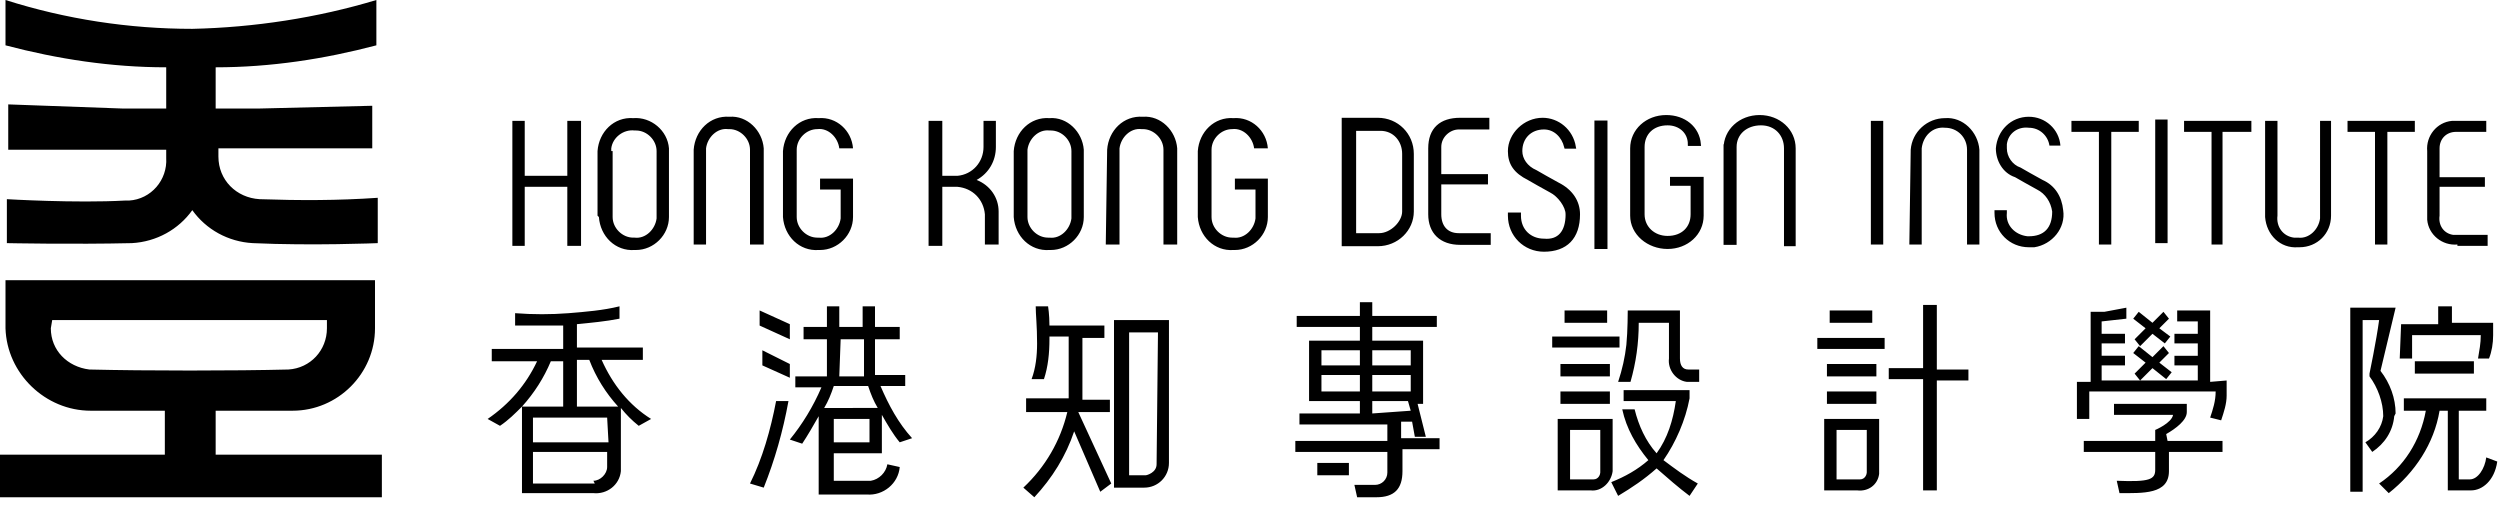
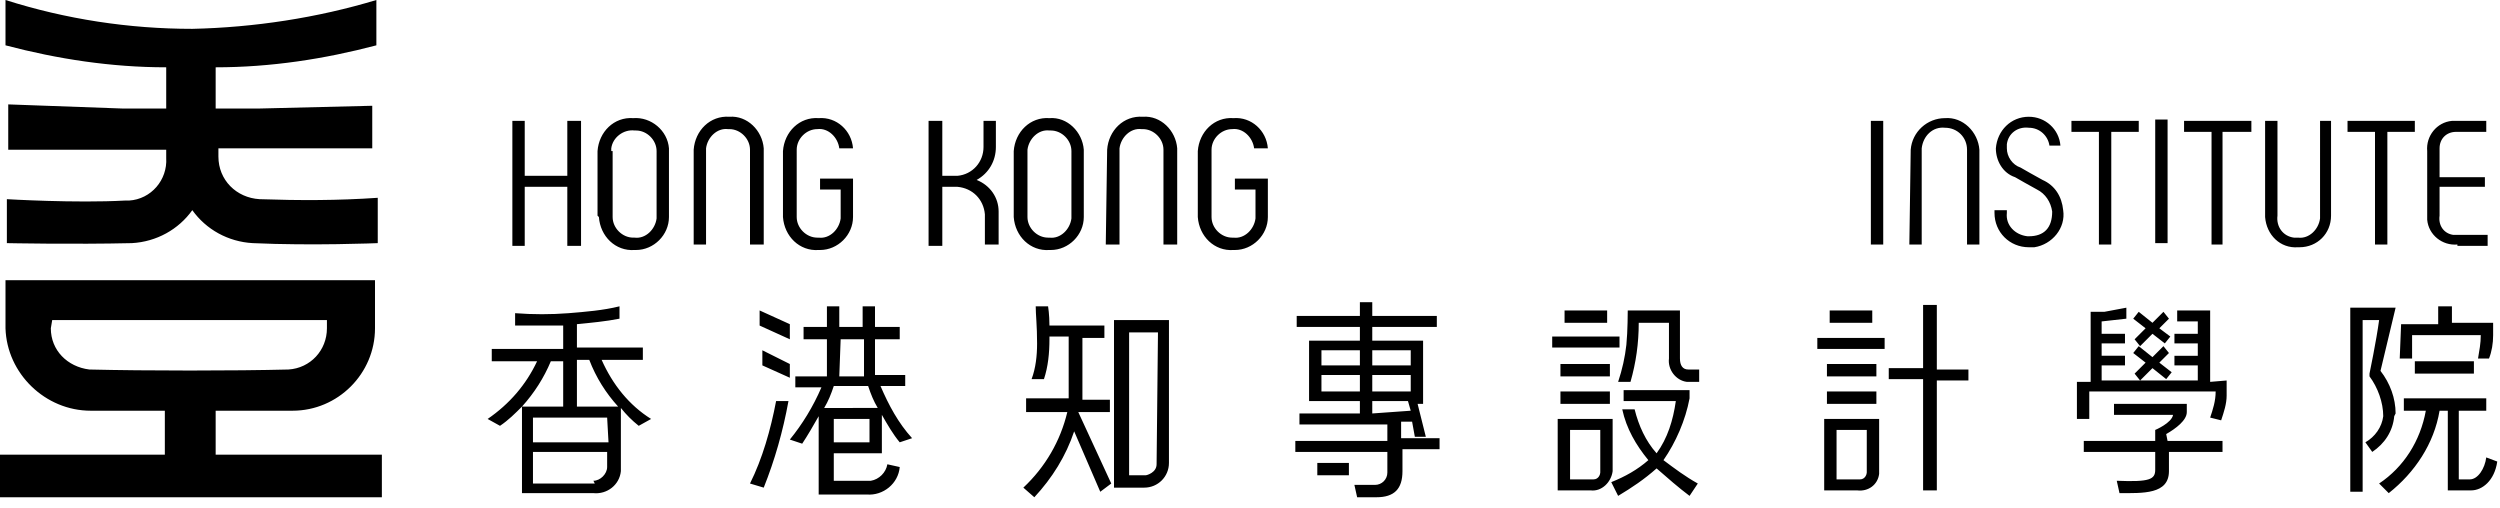
<svg xmlns="http://www.w3.org/2000/svg" width="182" height="37" fill="none">
  <g fill="#000" clip-path="url(#a)">
    <path d="M42.3 8.8v9.1h-1v-4.3h-3.1v4.3h-.9V8.8h.9v4h3.1v-4h1ZM50.5 10.9c.1-1.4 1.2-2.5 2.6-2.4 1.3-.1 2.4 1 2.5 2.3v7h-1v-6.9c0-.8-.7-1.5-1.5-1.5H53c-.8-.1-1.5.6-1.6 1.4v7h-.9v-6.9ZM43.5 15.7V11c.1-1.4 1.2-2.5 2.6-2.4 1.3-.1 2.5.9 2.6 2.2v5c0 1.3-1.1 2.4-2.4 2.4h-.1c-1.4.1-2.5-1-2.6-2.4m1-4.8v4.8c0 .8.7 1.5 1.5 1.5h.1c.8.1 1.5-.6 1.6-1.4V11c0-.8-.7-1.5-1.5-1.5h-.1c-.8-.1-1.6.5-1.7 1.3v.2M80.6 10.9c.1-1.4 1.2-2.5 2.6-2.4 1.3-.1 2.4 1 2.5 2.3v7h-1v-6.9c0-.8-.7-1.5-1.5-1.5h-.1c-.8-.1-1.5.6-1.6 1.4v7h-1l.1-6.9ZM73.8 15.7V11c.1-1.4 1.2-2.5 2.6-2.4 1.3-.1 2.4 1 2.5 2.3V15.8c0 1.3-1.1 2.4-2.4 2.4h-.1c-1.4.1-2.5-1-2.6-2.4m1-4.8v4.8c0 .8.7 1.5 1.5 1.5h.1c.8.1 1.5-.6 1.6-1.4V11c0-.8-.7-1.5-1.5-1.5h-.1c-.8-.1-1.5.6-1.6 1.4v.1ZM72.5 8.8v1.9c0 1-.5 1.9-1.4 2.4 1 .4 1.6 1.3 1.6 2.3v2.4h-1v-2.2c-.1-1.1-.9-1.9-2-2h-1.1v4.3h-1V8.8h1v4h1.1c1.1-.1 1.9-1 1.9-2.1V8.8h.9ZM57 15.7V11c.1-1.4 1.2-2.5 2.6-2.4 1.3-.1 2.4.9 2.5 2.2h-1c-.1-.8-.8-1.5-1.6-1.4-.8 0-1.5.7-1.5 1.5V15.8c0 .8.7 1.5 1.5 1.5h.1c.8.1 1.5-.6 1.6-1.4v-2.1h-1.5V13h2.4v2.8c0 1.3-1.1 2.4-2.4 2.4h-.1c-1.4.1-2.5-1-2.6-2.4v-.1ZM87.2 15.7V11c.1-1.4 1.2-2.5 2.6-2.4 1.3-.1 2.4.9 2.5 2.2h-1c-.1-.8-.8-1.5-1.6-1.4-.8 0-1.5.7-1.5 1.5V15.8c0 .8.7 1.5 1.5 1.5h.1c.8.1 1.5-.6 1.6-1.4v-2.1h-1.5V13h2.4v2.8c0 1.3-1.1 2.4-2.4 2.4h-.1c-1.4.1-2.5-1-2.6-2.4M.4 23.9c.1 3.3 2.9 6 6.2 6H12v3.2H0v3.1h27.8v-3.1H15.7v-3.2h5.6c3.3 0 6-2.7 6-6v-3.5H.4v3.5Zm3.4-.6h20v.6c0 1.6-1.2 2.9-2.8 3-3.9.1-10.4.1-14.5 0-1.6-.2-2.8-1.4-2.8-3l.1-.6ZM27.4 3.3V0C23.1 1.3 18.5 2 14 2.1 9.4 2.1 4.8 1.4.4 0v3.3c3.8 1 7.7 1.6 11.7 1.6v3H8.9L.6 7.6v3.3h11.5v.6c.1 1.6-1.1 3-2.7 3.1h-.3c-3.6.2-8.6-.1-8.6-.1v3.2s4.8.1 9.1 0c1.8-.1 3.4-1 4.4-2.4 1 1.4 2.6 2.3 4.4 2.4 4.3.2 9.1 0 9.1 0v-3.3c-2.9.2-5.7.2-8.6.1-1.7-.1-3-1.4-3-3.1v-.6h11.2V7.7l-8.2.2h-3.2v-3c4 0 7.9-.6 11.7-1.6ZM137.099 8.8h-.9v9h.9v-9ZM157.8 8.7h-.9v9h.9v-9ZM178.9 17.8c-1.1.1-2.1-.7-2.2-1.8v-5c-.1-1.1.7-2.1 1.8-2.2h2.5v.8h-2.2c-.7 0-1.2.5-1.2 1.2v2.1h3.3v.7h-3.3v2.1c-.1.7.3 1.3 1 1.4h2.5v.8h-2.2M155.701 8.8v.8h-2v8.2h-.9V9.6h-2v-.8h4.9ZM163.8 8.8h.1v.8h-2.1v8.2h-.8V9.6h-2v-.8h4.8ZM175.7 8.8h.1v.8h-2v8.2h-.9V9.6h-2v-.8h4.8ZM139.1 10.9c.1-1.3 1.2-2.3 2.5-2.3 1.3-.1 2.4 1 2.5 2.3v6.9h-.9v-6.9c0-.9-.7-1.6-1.6-1.6-.9-.1-1.6.6-1.7 1.5v7h-.9l.1-6.9ZM169.7 8.8v6.9c0 1.3-1 2.3-2.3 2.3h-.1c-1.3.1-2.3-.9-2.4-2.2v-7h.9v6.9c-.1.8.4 1.5 1.2 1.6h.3c.8.1 1.5-.6 1.6-1.4V8.8h.8ZM149.399 15.4c-.1-.7-.5-1.3-1.1-1.6l-.9-.5-.7-.4c-.9-.3-1.4-1.2-1.4-2.1.1-1.3 1.1-2.3 2.4-2.3 1.2 0 2.2.9 2.3 2.1h-.8c-.1-.7-.7-1.3-1.5-1.3-.8-.1-1.5.4-1.6 1.2v.3c0 .6.4 1.2 1 1.4l.7.4.9.5c.9.4 1.4 1.2 1.5 2.2.2 1.3-.8 2.5-2.1 2.7h-.4c-1.4 0-2.5-1.1-2.5-2.5v-.2h.9v.2c-.1.9.6 1.6 1.5 1.7h.1c1.1 0 1.7-.6 1.7-1.8ZM78.7 30h2.1v-.9h-2v-4.5h1.6v-.9h-4c0-.8-.1-1.4-.1-1.4h-.9c0 .6.1 1.4.1 2.7 0 .9-.1 1.8-.4 2.6h.9c.3-.9.4-1.9.4-2.9v-.2h1.4V29h-3.1v1h3c-.5 2.1-1.6 4-3.2 5.5l.8.7c1.3-1.4 2.3-3 2.9-4.8l1.9 4.4.8-.6-2.4-5.2m2.6-6.7v12.2h2.2c1 0 1.8-.8 1.8-1.8V23.3h-4Zm3.1 10.5c0 .6-.7.8-.8.8h-1.2V24.2h2.1l-.1 9.6ZM95.9 34.6h2.3v-.9h-2.3v.9Zm6.101-2.7v-1.2h.8l.2 1.1h.8l-.6-2.4h.4v-4.6h-3.7v-1h4.7V23h-4.7v-1H99v1h-4.6v.8H99v1h-3.7v4.4H99v.9h-4.4v.8h6.4v1.2h-6.7v.8h6.7v1.5c0 .5-.4.9-.9.9h-1.5l.2.9h1.4c1.3 0 1.9-.6 1.9-1.9v-1.6h2.7v-.8h-2.8Zm-3-3.4h-2.8v-1.2H99v1.2Zm0-1.9h-2.8v-1.1H99v1.1Zm.9-1.1h2.8v1.1h-2.8v-1.1Zm0 1.8h2.8v1.2h-2.8v-1.2Zm0 2.8v-.9h2.6l.2.7-2.8.2ZM43.8 26.2h3v-.9H42v-1.7c1-.1 2.1-.2 3.1-.4v-.9c-1.2.3-2.5.4-3.7.5-1.3.1-2.6.1-3.9 0v.9H41v1.7h-5.2v.9h3.3c-.8 1.7-2 3.1-3.6 4.2l.9.5c.6-.4 1.1-.9 1.6-1.4v6.3h5.2c1 .1 1.9-.6 2-1.6v-4.6c.4.5.8.9 1.3 1.3l.9-.5c-1.6-1-2.8-2.5-3.6-4.3Zm-3.7.1h.9v3.3h-3c.9-1 1.6-2.1 2.1-3.3Zm4.2 5.9h-5.5v-1.8h5.4l.1 1.8Zm-1 3h-4.5v-2.3h5.4V34c0 .5-.5 1-1 1M42 29.6v-3.4h.9c.5 1.3 1.2 2.4 2.1 3.4h-3ZM57.5 23.6l-2.2-1v1.1l2.2 1v-1.1Zm-2 1.9v1.1l2 .9v-1l-2-1Zm7.9 9.5h-2.7v-2h3.5v-2.8c.4.7.8 1.4 1.3 2l.9-.3c-1-1.1-1.7-2.4-2.3-3.8h1.8v-.8h-2.2v-2.6h1.8v-.9h-1.8v-1.5h-.9v1.5h-1.7v-1.5h-.9v1.5h-1.7v.9h1.7v2.7h-2.3v.8h1.9c-.6 1.4-1.4 2.7-2.3 3.8l.9.3c.4-.6.8-1.3 1.2-2V36h3.5c1.2.1 2.3-.8 2.4-2l-.9-.2c-.1.6-.6 1.1-1.2 1.2Zm-.1-2.8h-2.6v-1.7h2.6v1.7Zm-2.1-7.5h1.7v2.7h-1.8l.1-2.7Zm-.5 3.4h2.5c.2.6.4 1.1.7 1.6H60c.3-.5.5-1 .7-1.6Zm-6.1 7.1 1 .3c.8-2 1.4-4.1 1.8-6.3h-.9c-.4 2.1-1 4.2-1.9 6ZM136.301 22.6h-3.1v.9h3.1v-.9Zm-4 2.8h4.9v-.8h-4.9v.8Zm.7 2h3.6v-.9h-3.6v.9Zm0 2h3.6v-.9h-3.6v.9Zm-.2 6.3h2.4c.8.1 1.5-.4 1.6-1.2v-4h-4v5.2Zm.9-4.4h2.2v3.1c0 .1-.1.5-.5.5h-1.7v-3.6Zm7.3-4.4v-4.7h-1v4.6h-2.5v.8h2.5v8.1h1v-8h2.3v-.8h-2.3ZM117 22.6h-3.1v.9h3.1v-.9Zm.9 1.9H113v.8h4.9v-.8Zm-4.3 2.9h3.6v-.9h-3.6v.9Zm0 2h3.6v-.9h-3.6v.9Zm-.2 6.3h2.4c.8.1 1.5-.6 1.6-1.4V30.5h-4v5.2Zm.9-4.4h2.2v3.1c0 .1-.1.5-.5.5h-1.7v-3.6Zm5.1-7.8h2.1v2.6c-.1.8.5 1.6 1.3 1.7H123.7v-.9h-.8c-.4 0-.6-.3-.6-.8v-3.5h-3.8s0 1.5-.1 2.5c-.1.9-.3 1.8-.6 2.7h.9c.4-1.4.6-2.8.6-4.3M123 29v-.6h-4.8v.8h3.8c-.2 1.4-.6 2.7-1.4 3.8-.8-.9-1.3-2-1.6-3.2h-.9c.3 1.4 1 2.6 1.9 3.7-.8.7-1.7 1.2-2.7 1.6l.5 1c1-.6 1.9-1.2 2.8-2 .8.7 1.6 1.4 2.4 2l.6-.9c-.9-.5-1.7-1.1-2.5-1.7.9-1.3 1.6-2.9 1.9-4.5ZM157.699 31.6c.7-.4 1.5-1 1.5-1.6v-.6h-5.3v.8h4.3c-.1.6-1.3 1.1-1.3 1.1v.8h-5.2v.8h5.2v1.3c0 .7-.4.9-2.8.8l.2.9c1.7 0 3.6.1 3.6-1.6v-1.4h3.9v-.8h-4l-.1-.5Zm3.2-3.8v-5.2h-2.4v.8h1.5v.9h-1.7v.7h1.7v.9h-1.7v.7h1.7v1.1h-4.2l.9-.9 1 .8.4-.5-.9-.7.7-.7-.4-.5-.8.8-1-.8-.4.5.9.7-.8.8.4.5h-2.8v-1.1h1.7v-.7h-1.7V25h1.7v-.7h-1.7v-.9l1.8-.2v-.8l-1.6.3h-1v5.1h-1v2.7h.9v-2h9.2c0 .7-.2 1.3-.4 1.9l.8.2c.2-.6.4-1.2.4-1.8v-1.1l-1.2.1Zm-5.5-3.1.4.5.9-.9.9.7.4-.5-.8-.6.7-.7-.4-.5-.8.8-1-.8-.4.5.9.7-.8.8ZM175.8 27.2h4.3v-.9h-4.3v.9Zm-1.1-1.1h.9v-1.7h5c0 .6-.1 1.1-.2 1.7h.8c.2-.5.3-1.1.3-1.7v-.9h-3v-1.2h-1v1.3h-2.7l-.1 2.5Zm-.3 4c0-1.1-.4-2.2-1.1-3.1l1.1-4.6h-3.3v13.4h.9V23.3h1.2c-.2 1.5-.7 3.9-.7 3.9v.2c.6.8 1 1.9 1 2.9-.1.8-.6 1.5-1.3 1.9l.5.7c.9-.6 1.5-1.5 1.6-2.6m6.7 3c-.1.8-.6 1.6-1.2 1.6h-.8v-5h2V29h-6v.9h1.6c-.4 2.2-1.6 4.1-3.4 5.3l.7.7c1.9-1.5 3.3-3.6 3.7-6h.6v5.8h1.7c.8 0 1.7-.7 1.9-2.1l-.8-.3Z" />
-     <path stroke="#000" stroke-miterlimit="10" stroke-width=".25" d="M116.899 8.9h-.7V18h.7V8.9ZM100.301 8.7c1.4 0 2.5 1.1 2.5 2.5v4.2c0 1.3-1.1 2.4-2.5 2.4h-2.5V8.7h2.5Zm-1.5.6h-.2v7.8h1.8c.9 0 1.8-.9 1.8-1.7v-4.2c0-1-.7-1.8-1.7-1.8h-1.7v-.1ZM106.3 17.7c-1.4 0-2.2-.8-2.2-2.1v-4.8c0-1.4.8-2.1 2.2-2.1h2v.6h-2.1c-.7 0-1.4.6-1.4 1.4v2.1h3.4v.5h-3.4v2.3c0 .9.5 1.5 1.4 1.5h2.2v.6h-2.1ZM125.6 10.8c0-1.3 1.1-2.3 2.5-2.3s2.5 1 2.5 2.3v7h-.6v-7c0-1-.7-1.8-1.8-1.8s-1.9.7-1.9 1.7v7h-.7v-6.9ZM114.1 15.6c0-.6-.6-1.4-1.2-1.7l-.9-.5-.7-.4c-1-.5-1.4-1.1-1.4-2 0-1.2 1.1-2.3 2.4-2.3 1.1 0 2.1.8 2.3 2h-.6c-.2-.8-.8-1.4-1.6-1.4-1 0-1.7.7-1.7 1.7 0 .6.4 1.2 1.1 1.5l.7.4.9.5c1 .5 1.5 1.3 1.5 2.2 0 1.7-.9 2.6-2.5 2.6-1.4 0-2.5-1.1-2.5-2.5v-.1h.7v.1c0 1.1.8 1.8 1.8 1.8 1.1.1 1.7-.6 1.7-1.9ZM118.801 15.7v-4.9c0-1.3 1.1-2.3 2.5-2.3 1.3 0 2.3.8 2.4 2h-.7c0-.9-.7-1.5-1.6-1.5-1.1 0-1.8.7-1.8 1.7v4.9c0 1 .8 1.7 1.8 1.7 1.1 0 1.8-.7 1.8-1.7v-2.2h-1.5V13h2.2v2.7c0 1.3-1.1 2.3-2.5 2.3s-2.6-1-2.6-2.3Z" />
  </g>
  <defs>
    <clipPath id="a">
      <path fill="#fff" d="M0 0h181.8v36.2H0z" />
    </clipPath>
  </defs>
</svg>